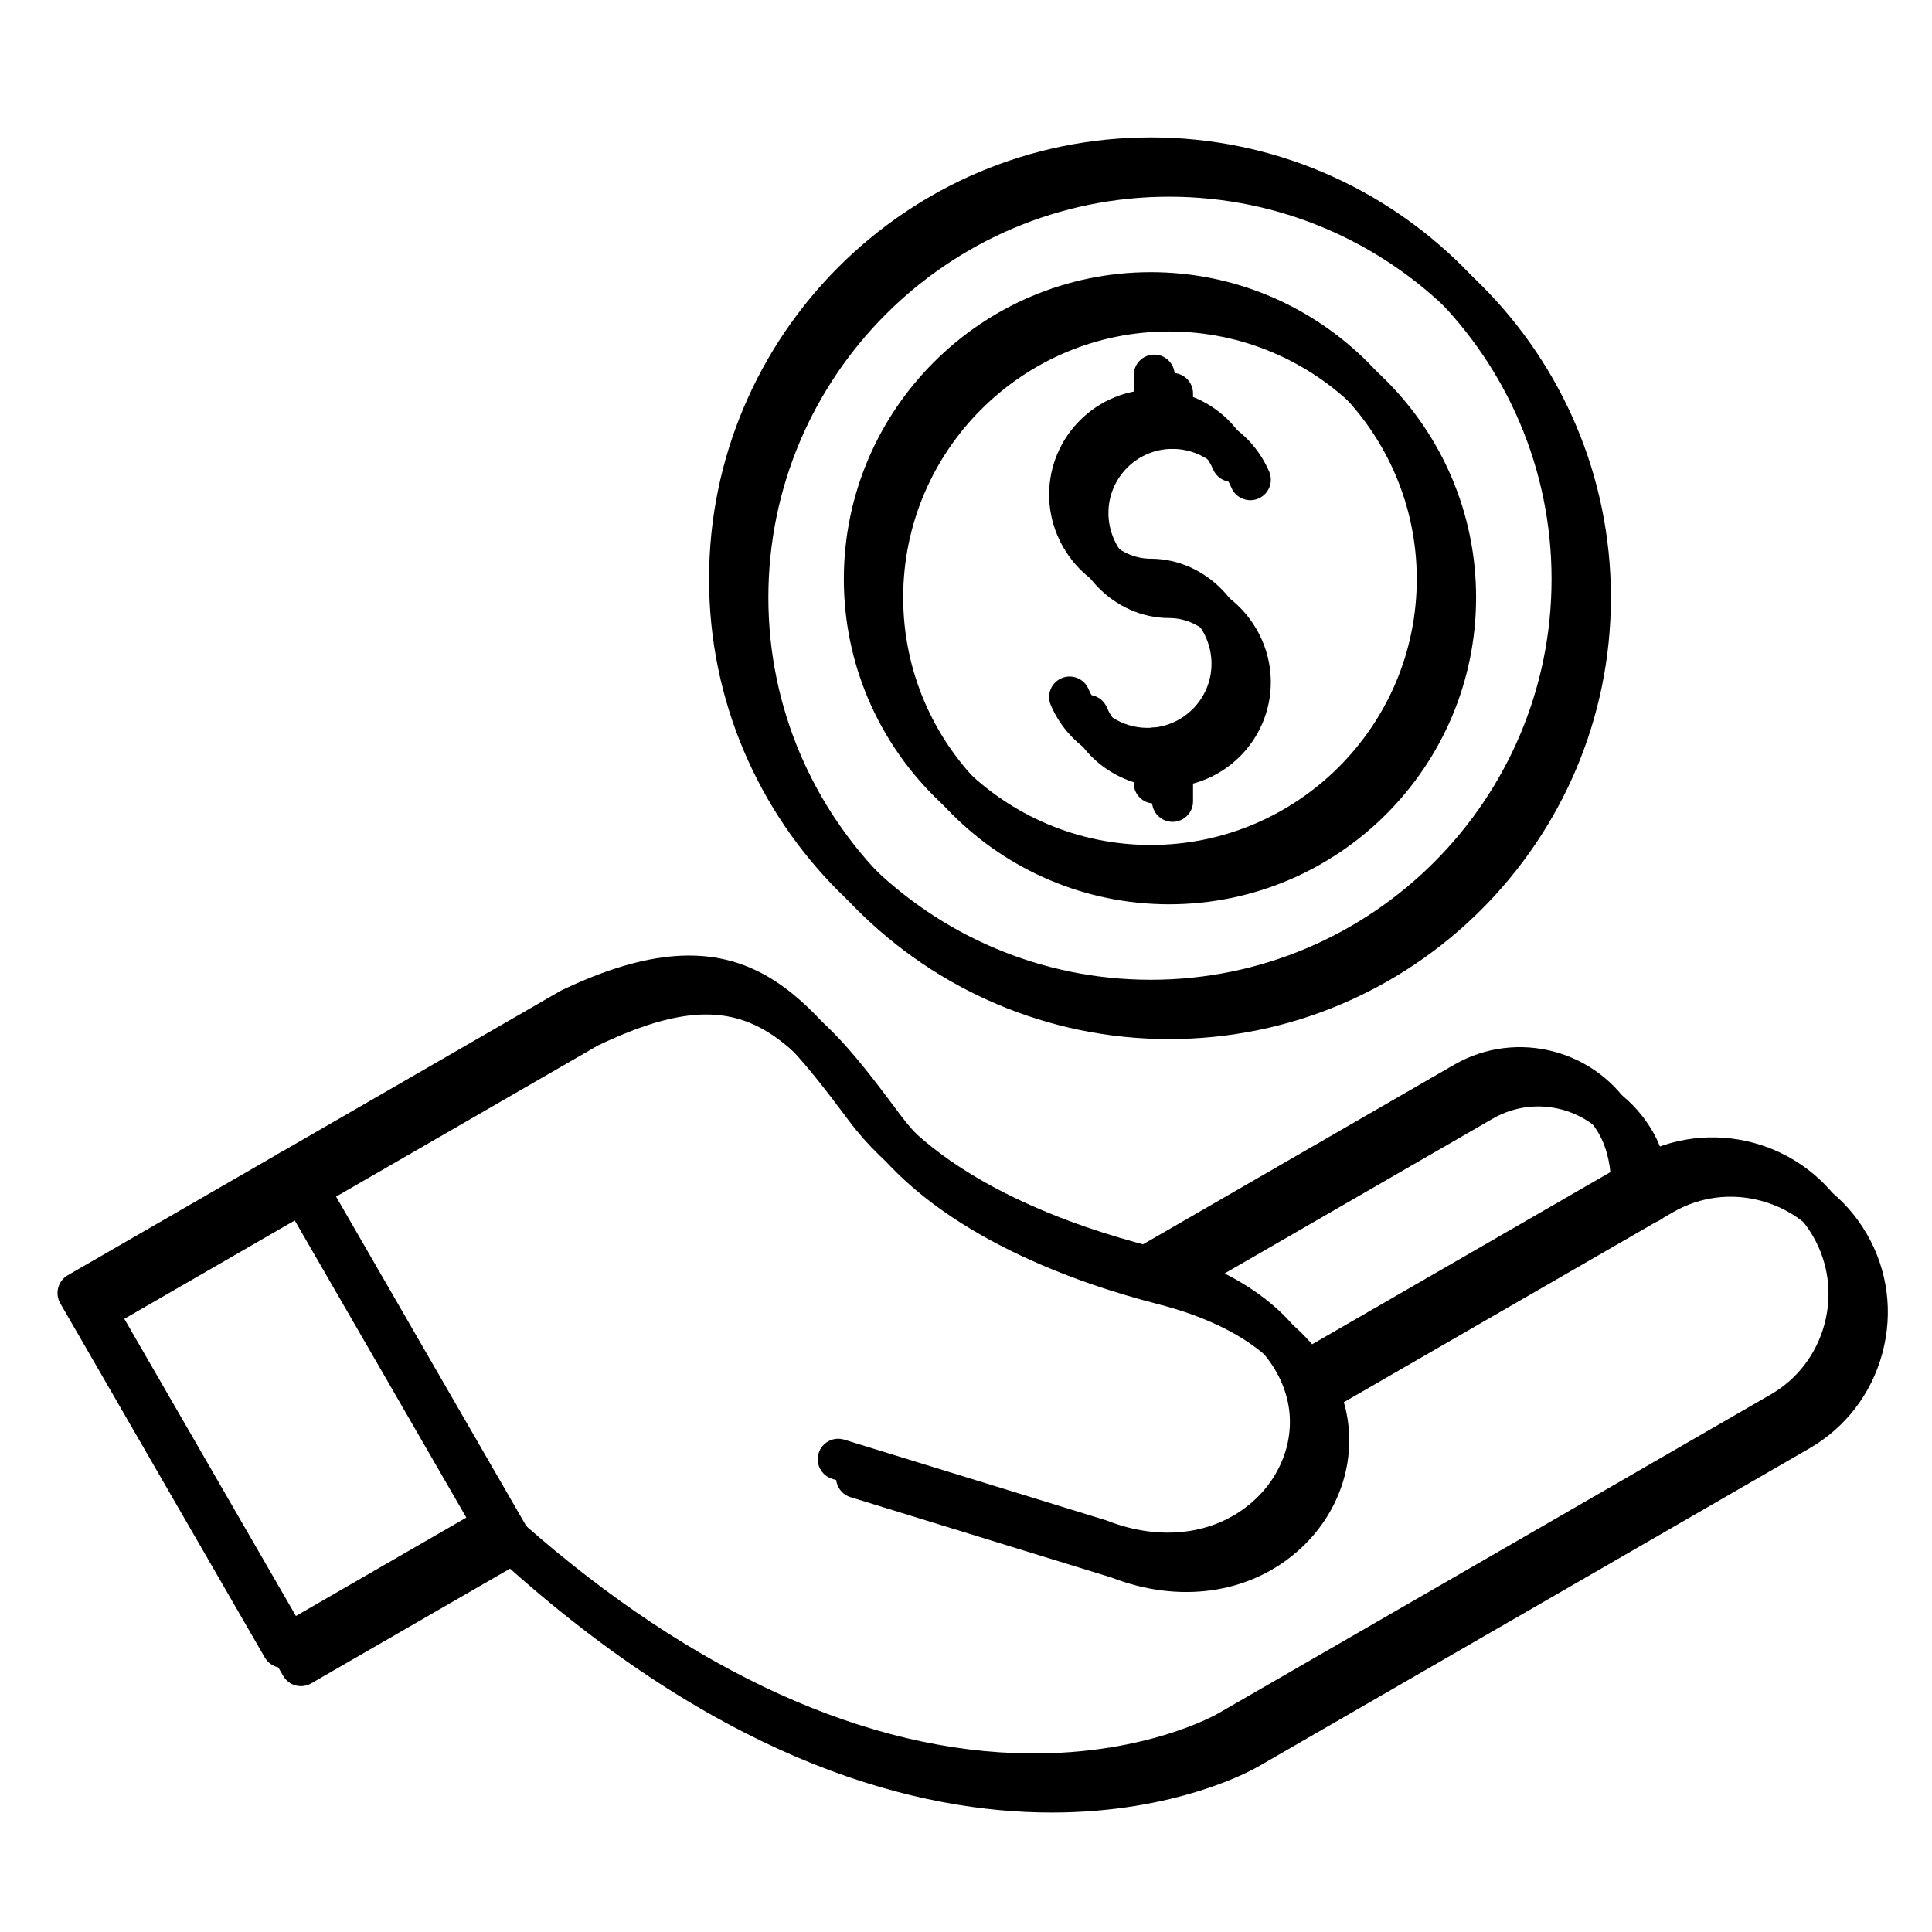
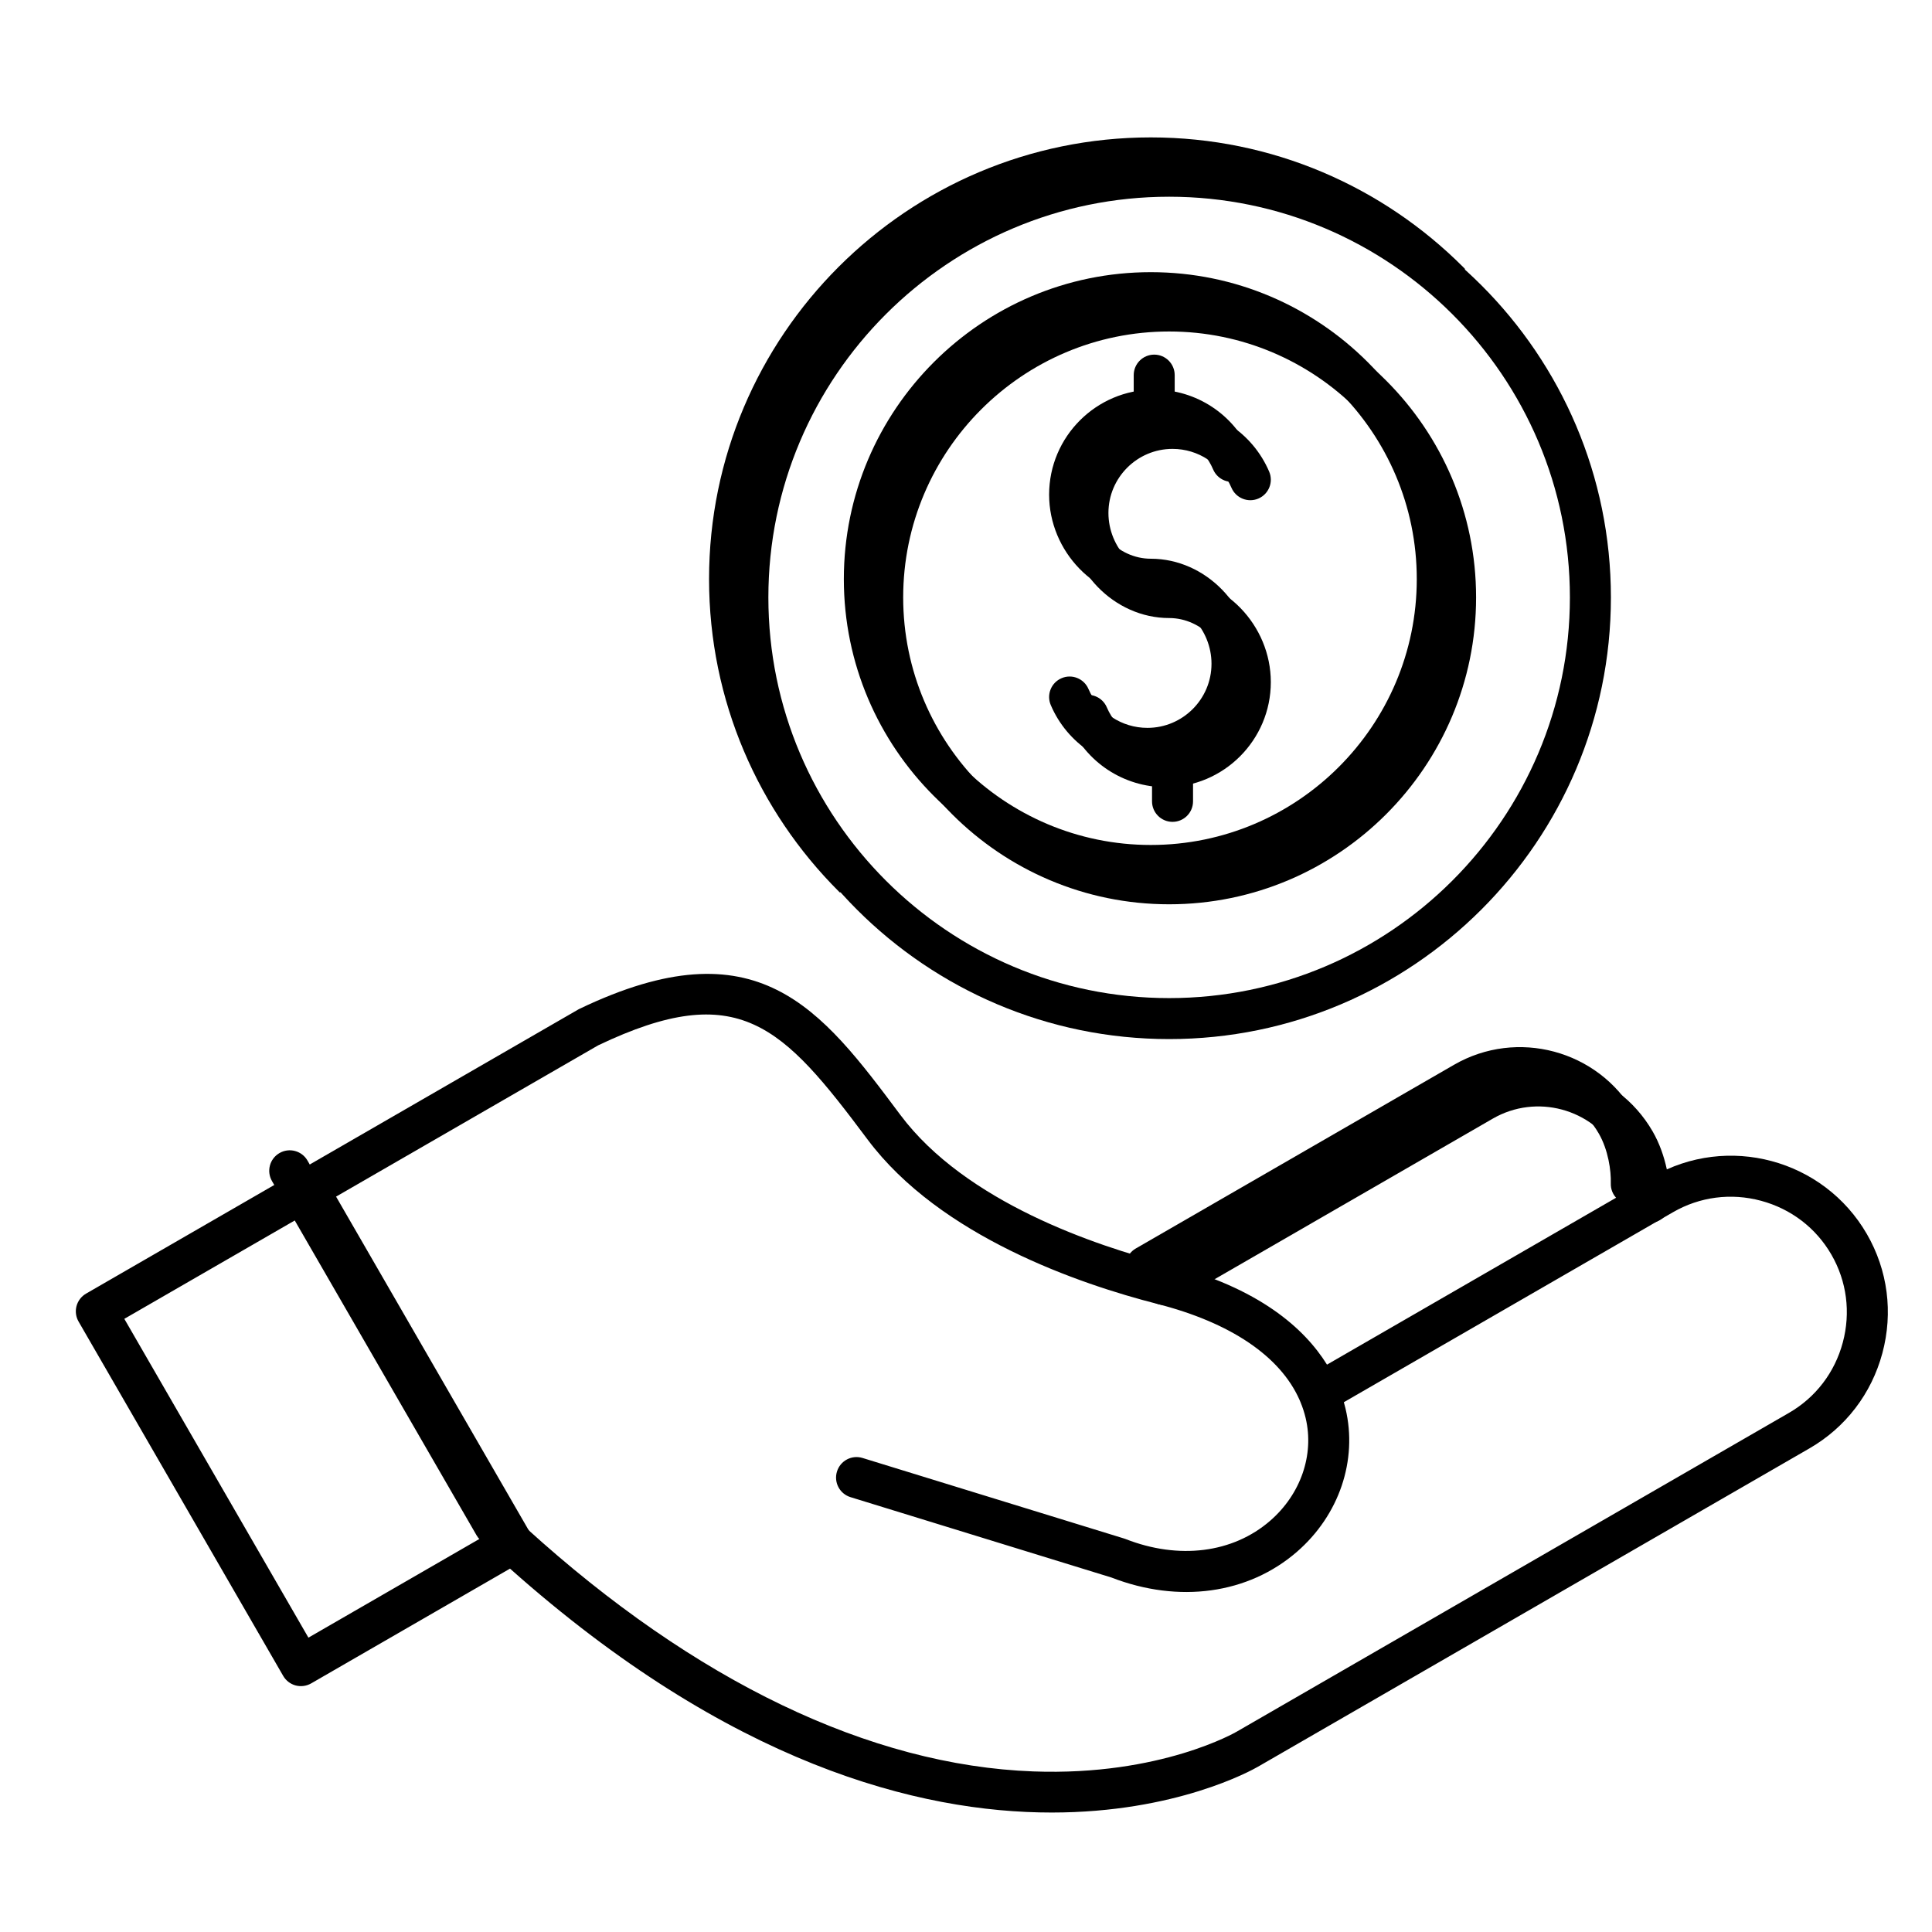
<svg xmlns="http://www.w3.org/2000/svg" width="400" zoomAndPan="magnify" viewBox="0 0 300 300" height="400" preserveAspectRatio="xMidYMid meet" version="1.0">
  <defs>
    <clipPath id="b18d35033d">
-       <path d="M 110 21.336 L 248 21.336 L 248 159 L 110 159 Z M 110 21.336 " clip-rule="nonzero" />
+       <path d="M 110 21.336 L 248 21.336 L 110 159 Z M 110 21.336 " clip-rule="nonzero" />
    </clipPath>
    <clipPath id="a556334a5a">
-       <path d="M 8.609 148 L 291 148 L 291 278.586 L 8.609 278.586 Z M 8.609 148 " clip-rule="nonzero" />
-     </clipPath>
+       </clipPath>
    <clipPath id="0cca595a4f">
      <path d="M 112 24.184 L 251 24.184 L 251 162 L 112 162 Z M 112 24.184 " clip-rule="nonzero" />
    </clipPath>
    <clipPath id="acf573a74b">
      <path d="M 11.457 151 L 294 151 L 294 281.434 L 11.457 281.434 Z M 11.457 151 " clip-rule="nonzero" />
    </clipPath>
  </defs>
  <g clip-path="url(#b18d35033d)">
    <path fill="#000000" d="M 178.695 158.5 C 140.871 158.5 110.102 127.734 110.102 89.918 C 110.102 52.102 140.871 21.336 178.695 21.336 C 216.52 21.336 247.293 52.102 247.293 89.918 C 247.293 127.734 216.52 158.5 178.695 158.5 Z M 178.695 27.699 C 144.383 27.699 116.465 55.609 116.465 89.918 C 116.465 124.227 144.383 152.137 178.695 152.137 C 213.012 152.137 240.926 124.227 240.926 89.918 C 240.926 55.609 213.012 27.699 178.695 27.699 Z M 178.695 27.699 " fill-opacity="1" fill-rule="nonzero" />
  </g>
  <path fill="#000000" d="M 178.695 137.574 C 152.414 137.574 131.031 116.195 131.031 89.918 C 131.031 63.641 152.414 42.262 178.695 42.262 C 204.98 42.262 226.359 63.641 226.359 89.918 C 226.359 116.195 204.98 137.574 178.695 137.574 Z M 178.695 48.629 C 155.926 48.629 137.398 67.148 137.398 89.918 C 137.398 112.684 155.926 131.207 178.695 131.207 C 201.469 131.207 219.996 112.684 219.996 89.918 C 219.996 67.148 201.469 48.629 178.695 48.629 Z M 178.695 48.629 " fill-opacity="1" fill-rule="nonzero" />
  <path fill="#000000" d="M 178.168 119.387 C 171.625 119.387 165.734 115.5 163.164 109.484 C 162.473 107.867 163.223 106 164.84 105.309 C 166.453 104.617 168.324 105.367 169.016 106.984 C 170.586 110.652 174.18 113.023 178.168 113.023 C 183.656 113.023 188.121 108.559 188.121 103.07 C 188.121 97.68 183.805 93.121 178.699 93.121 C 170.141 93.121 162.906 85.648 162.906 76.805 C 162.906 67.809 170.227 60.492 179.227 60.492 C 185.77 60.492 191.66 64.379 194.23 70.395 C 194.922 72.012 194.172 73.879 192.555 74.57 C 190.941 75.262 189.066 74.512 188.375 72.895 C 186.809 69.227 183.215 66.855 179.227 66.855 C 173.738 66.855 169.273 71.32 169.273 76.805 C 169.273 82.199 173.59 86.758 178.695 86.758 C 187.254 86.758 194.484 94.227 194.484 103.07 C 194.484 112.07 187.168 119.387 178.168 119.387 Z M 178.168 119.387 " fill-opacity="1" fill-rule="nonzero" />
  <path fill="#000000" d="M 179.227 66.855 C 177.469 66.855 176.043 65.43 176.043 63.676 L 176.043 58.25 C 176.043 56.492 177.469 55.066 179.227 55.066 C 180.984 55.066 182.406 56.492 182.406 58.25 L 182.406 63.676 C 182.406 65.43 180.984 66.855 179.227 66.855 Z M 179.227 66.855 " fill-opacity="1" fill-rule="nonzero" />
-   <path fill="#000000" d="M 179.227 124.77 C 177.469 124.77 176.043 123.344 176.043 121.59 L 176.043 116.164 C 176.043 114.406 177.469 112.98 179.227 112.98 C 180.984 112.98 182.406 114.406 182.406 116.164 L 182.406 121.59 C 182.406 123.344 180.984 124.77 179.227 124.77 Z M 179.227 124.77 " fill-opacity="1" fill-rule="nonzero" />
  <g clip-path="url(#a556334a5a)">
    <path fill="#000000" d="M 160.469 278.605 C 139.797 278.605 110.465 271.102 76.348 240.727 L 45.473 258.551 C 44.742 258.973 43.871 259.086 43.059 258.867 C 42.242 258.648 41.547 258.117 41.125 257.387 L 9.355 202.371 C 8.934 201.641 8.82 200.77 9.039 199.957 C 9.258 199.141 9.789 198.445 10.52 198.023 L 86.961 153.902 C 87.031 153.859 87.105 153.82 87.176 153.785 C 114.766 140.578 124.562 153.688 136.965 170.281 C 147.078 183.816 167.293 190.613 178.441 193.461 C 192.672 197.098 199.723 203.449 203.207 209.051 L 253.766 179.867 C 265.398 173.152 280.328 177.152 287.043 188.785 C 290.285 194.398 291.141 200.961 289.453 207.262 C 287.762 213.559 283.742 218.816 278.125 222.055 L 192.516 271.473 C 191.441 272.098 179.707 278.605 160.469 278.605 Z M 76.758 233.633 C 77.531 233.633 78.297 233.914 78.898 234.461 C 105.059 258.234 132.277 271.293 157.609 272.219 C 177.406 272.953 189.145 266.078 189.258 266.008 C 189.281 265.992 189.309 265.977 189.332 265.961 L 274.941 216.547 C 279.086 214.152 282.055 210.273 283.305 205.613 C 284.551 200.953 283.922 196.109 281.531 191.969 C 279.141 187.824 275.258 184.855 270.598 183.609 C 265.938 182.359 261.09 182.988 256.945 185.383 L 205.828 214.887 C 205.926 215.234 206.016 215.566 206.09 215.887 C 207.988 223.906 205.102 232.422 198.551 238.105 C 190.98 244.68 180.207 246.172 169.715 242.102 L 129.223 229.633 C 127.543 229.113 126.602 227.332 127.117 225.652 C 127.637 223.973 129.414 223.031 131.098 223.551 L 171.699 236.055 C 171.773 236.078 171.848 236.102 171.922 236.133 C 180.207 239.375 188.598 238.316 194.379 233.297 C 199.133 229.172 201.246 223.062 199.895 217.352 C 199.695 216.512 199.43 215.691 199.098 214.891 C 199.035 214.77 198.984 214.641 198.938 214.516 C 195.945 207.762 188.246 202.531 176.863 199.625 C 164.902 196.57 143.148 189.188 131.863 174.09 C 118.664 156.43 111.898 149.043 90.035 159.473 L 16.461 201.945 L 45.047 251.449 L 75.168 234.059 C 75.664 233.773 76.211 233.633 76.758 233.633 Z M 76.758 233.633 " fill-opacity="1" fill-rule="nonzero" />
  </g>
  <path fill="#000000" d="M 76.762 240 C 75.66 240 74.594 239.43 74.004 238.406 L 42.234 183.395 C 41.355 181.871 41.875 179.926 43.398 179.047 C 44.922 178.164 46.867 178.688 47.746 180.211 L 79.516 235.223 C 80.395 236.746 79.871 238.691 78.352 239.57 C 77.848 239.859 77.301 240 76.762 240 Z M 76.762 240 " fill-opacity="1" fill-rule="nonzero" />
  <path fill="#000000" d="M 177.953 199.805 C 176.852 199.805 175.785 199.234 175.195 198.211 C 174.316 196.691 174.836 194.746 176.359 193.867 L 225.781 165.34 C 235.566 159.688 248.125 163.055 253.773 172.84 C 255.91 176.535 256.574 181 256.488 183.949 C 256.434 185.672 255.02 187.035 253.309 187.035 C 253.277 187.035 253.242 187.035 253.211 187.035 C 251.453 186.98 250.07 185.516 250.125 183.758 C 250.184 181.781 249.73 178.566 248.262 176.02 C 244.367 169.273 235.711 166.957 228.965 170.852 L 179.543 199.379 C 179.043 199.668 178.492 199.805 177.953 199.805 Z M 177.953 199.805 " fill-opacity="1" fill-rule="nonzero" />
  <g clip-path="url(#0cca595a4f)">
    <path fill="#000000" d="M 181.543 161.348 C 143.719 161.348 112.945 130.582 112.945 92.766 C 112.945 54.949 143.719 24.18 181.543 24.18 C 219.367 24.18 250.141 54.945 250.141 92.766 C 250.141 130.582 219.367 161.348 181.543 161.348 Z M 181.543 30.547 C 147.23 30.547 119.312 58.457 119.312 92.766 C 119.312 127.074 147.23 154.984 181.543 154.984 C 215.855 154.984 243.773 127.07 243.773 92.766 C 243.773 58.457 215.855 30.547 181.543 30.547 Z M 181.543 30.547 " fill-opacity="1" fill-rule="nonzero" />
  </g>
  <path fill="#000000" d="M 181.543 140.418 C 155.262 140.418 133.879 119.043 133.879 92.766 C 133.879 66.488 155.262 45.109 181.543 45.109 C 207.824 45.109 229.207 66.488 229.207 92.766 C 229.207 119.043 207.824 140.418 181.543 140.418 Z M 181.543 51.473 C 158.77 51.473 140.246 69.996 140.246 92.766 C 140.246 115.531 158.77 134.055 181.543 134.055 C 204.316 134.055 222.84 115.531 222.84 92.766 C 222.84 69.996 204.316 51.473 181.543 51.473 Z M 181.543 51.473 " fill-opacity="1" fill-rule="nonzero" />
  <path fill="#000000" d="M 181.016 122.234 C 174.473 122.234 168.582 118.348 166.008 112.332 C 165.32 110.715 166.07 108.844 167.684 108.152 C 169.301 107.465 171.172 108.211 171.863 109.828 C 173.434 113.496 177.023 115.867 181.016 115.867 C 186.504 115.867 190.969 111.406 190.969 105.918 C 190.969 100.523 186.652 95.969 181.543 95.969 C 172.984 95.969 165.754 88.496 165.754 79.652 C 165.754 70.656 173.074 63.336 182.07 63.336 C 188.613 63.336 194.504 67.223 197.078 73.238 C 197.766 74.855 197.016 76.727 195.398 77.418 C 193.785 78.105 191.914 77.355 191.223 75.742 C 189.652 72.074 186.062 69.703 182.07 69.703 C 176.582 69.703 172.117 74.164 172.117 79.652 C 172.117 85.047 176.434 89.602 181.543 89.602 C 190.102 89.602 197.332 97.074 197.332 105.918 C 197.332 114.914 190.012 122.234 181.016 122.234 Z M 181.016 122.234 " fill-opacity="1" fill-rule="nonzero" />
-   <path fill="#000000" d="M 182.07 69.703 C 180.312 69.703 178.887 68.277 178.887 66.52 L 178.887 61.094 C 178.887 59.336 180.312 57.914 182.07 57.914 C 183.828 57.914 185.254 59.336 185.254 61.094 L 185.254 66.52 C 185.254 68.277 183.828 69.703 182.07 69.703 Z M 182.07 69.703 " fill-opacity="1" fill-rule="nonzero" />
  <path fill="#000000" d="M 182.07 127.617 C 180.312 127.617 178.887 126.191 178.887 124.434 L 178.887 119.008 C 178.887 117.25 180.312 115.828 182.07 115.828 C 183.828 115.828 185.254 117.25 185.254 119.008 L 185.254 124.434 C 185.254 126.191 183.828 127.617 182.07 127.617 Z M 182.07 127.617 " fill-opacity="1" fill-rule="nonzero" />
  <g clip-path="url(#acf573a74b)">
    <path fill="#000000" d="M 163.316 281.449 C 142.645 281.453 113.312 273.949 79.195 243.574 L 48.32 261.395 C 47.586 261.816 46.719 261.93 45.902 261.715 C 45.09 261.496 44.395 260.961 43.973 260.23 L 12.203 205.215 C 11.781 204.484 11.664 203.617 11.883 202.801 C 12.102 201.988 12.637 201.293 13.367 200.871 L 89.805 156.746 C 89.879 156.707 89.949 156.668 90.023 156.633 C 117.613 143.426 127.41 156.531 139.809 173.125 C 149.926 186.66 170.137 193.457 181.285 196.305 C 195.516 199.941 202.57 206.297 206.055 211.898 L 256.609 182.715 C 268.246 176 283.172 180 289.891 191.629 C 293.133 197.242 293.988 203.805 292.297 210.105 C 290.609 216.406 286.586 221.66 280.973 224.902 L 195.363 274.32 C 194.289 274.945 182.555 281.449 163.316 281.449 Z M 79.605 236.48 C 80.379 236.48 81.145 236.762 81.746 237.309 C 107.906 261.082 135.121 274.137 160.453 275.066 C 180.254 275.797 191.988 268.926 192.102 268.855 C 192.129 268.84 192.152 268.824 192.18 268.809 L 277.789 219.391 C 281.934 217 284.902 213.117 286.148 208.461 C 287.398 203.801 286.77 198.953 284.375 194.812 C 281.984 190.672 278.102 187.703 273.441 186.453 C 268.785 185.203 263.934 185.836 259.793 188.227 L 208.672 217.734 C 208.773 218.078 208.859 218.414 208.934 218.734 C 210.836 226.754 207.945 235.266 201.398 240.953 C 193.828 247.527 183.055 249.016 172.559 244.949 L 132.066 232.477 C 130.387 231.961 129.445 230.18 129.965 228.5 C 130.48 226.82 132.258 225.875 133.941 226.395 L 174.543 238.898 C 174.621 238.922 174.695 238.949 174.77 238.977 C 183.051 242.223 191.445 241.164 197.227 236.145 C 201.98 232.02 204.094 225.906 202.742 220.199 C 202.543 219.359 202.277 218.535 201.945 217.738 C 201.883 217.613 201.828 217.488 201.785 217.359 C 198.793 210.605 191.09 205.379 179.711 202.473 C 167.746 199.414 145.996 192.035 134.711 176.934 C 121.512 159.273 114.742 151.891 92.883 162.32 L 19.305 204.789 L 47.891 254.293 L 78.012 236.906 C 78.508 236.621 79.059 236.48 79.605 236.48 Z M 79.605 236.48 " fill-opacity="1" fill-rule="nonzero" />
  </g>
  <path fill="#000000" d="M 79.609 242.844 C 78.508 242.844 77.438 242.273 76.848 241.254 L 45.078 186.238 C 44.199 184.715 44.723 182.77 46.246 181.891 C 47.766 181.012 49.715 181.535 50.594 183.055 L 82.359 238.07 C 83.242 239.594 82.719 241.539 81.195 242.418 C 80.695 242.707 80.148 242.844 79.609 242.844 Z M 79.609 242.844 " fill-opacity="1" fill-rule="nonzero" />
  <path fill="#000000" d="M 180.801 202.648 C 179.699 202.648 178.629 202.078 178.039 201.059 C 177.16 199.535 177.684 197.59 179.207 196.711 L 228.625 168.184 C 238.414 162.535 250.969 165.898 256.621 175.684 C 258.758 179.383 259.422 183.848 259.332 186.793 C 259.281 188.52 257.867 189.883 256.152 189.883 C 256.121 189.883 256.09 189.883 256.055 189.879 C 254.301 189.828 252.918 188.359 252.969 186.605 C 253.031 184.625 252.578 181.41 251.109 178.867 C 247.215 172.121 238.555 169.805 231.809 173.695 L 182.391 202.223 C 181.887 202.512 181.34 202.648 180.801 202.648 Z M 180.801 202.648 " fill-opacity="1" fill-rule="nonzero" />
</svg>